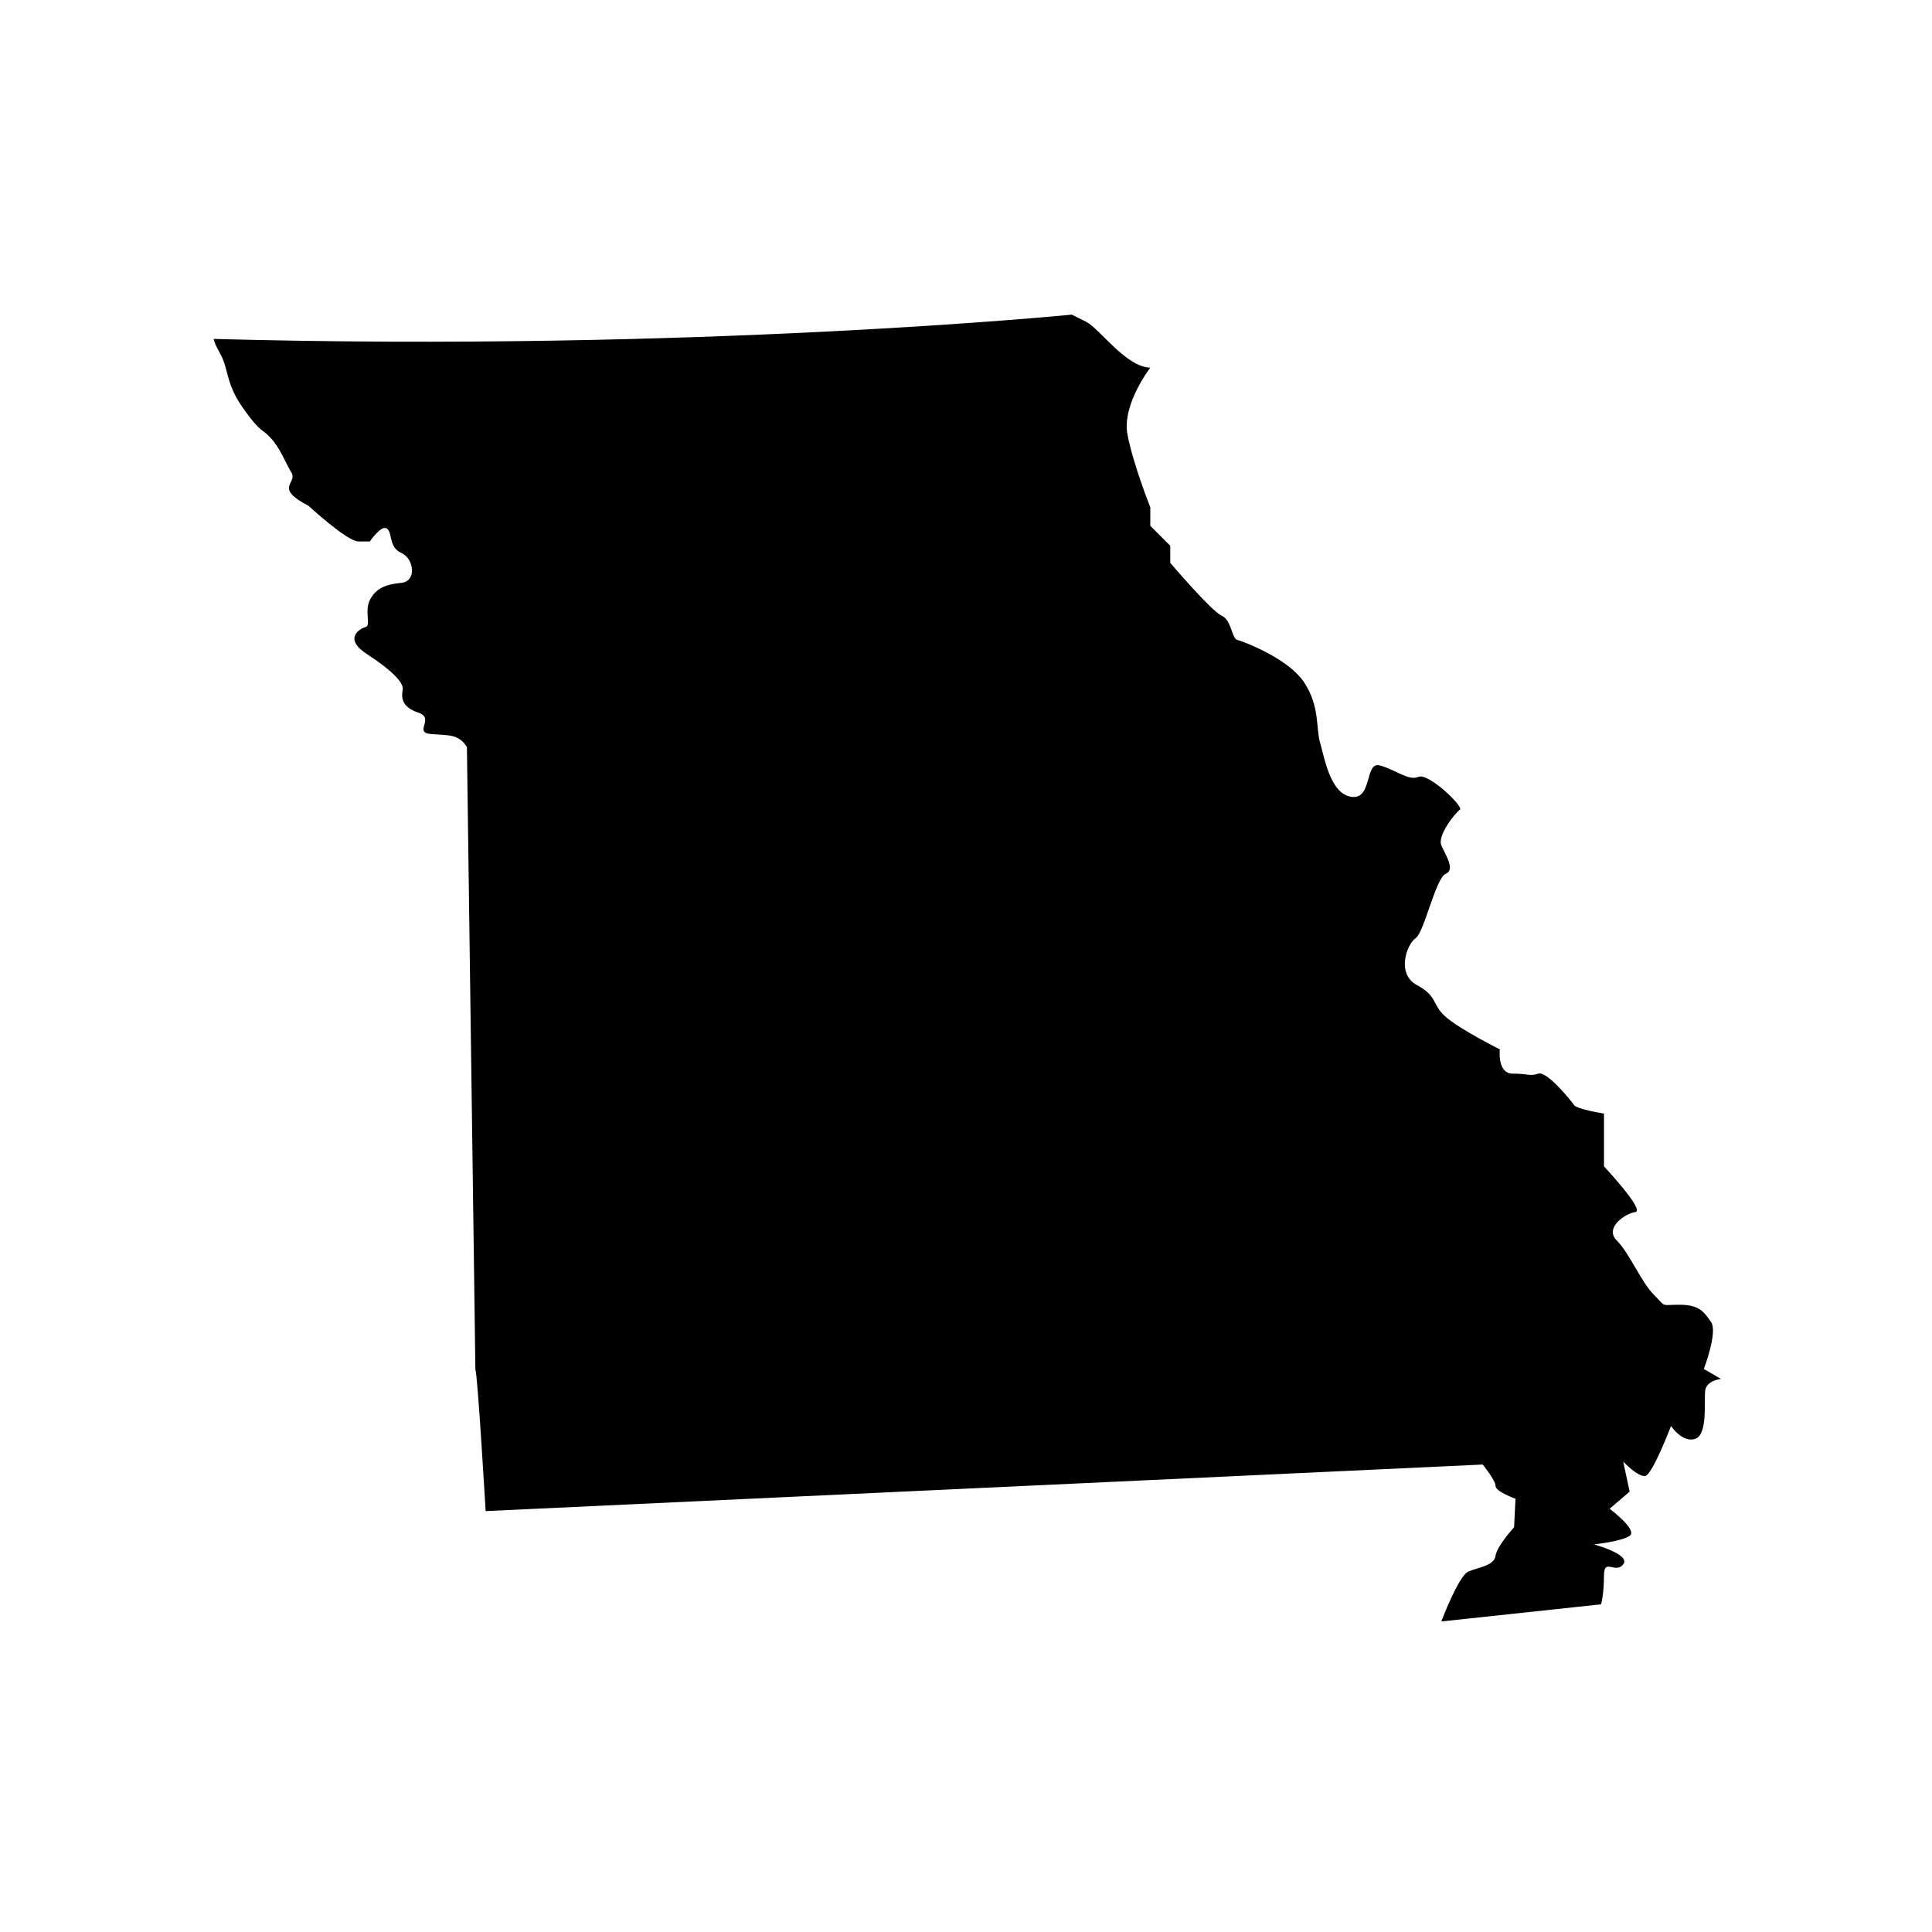
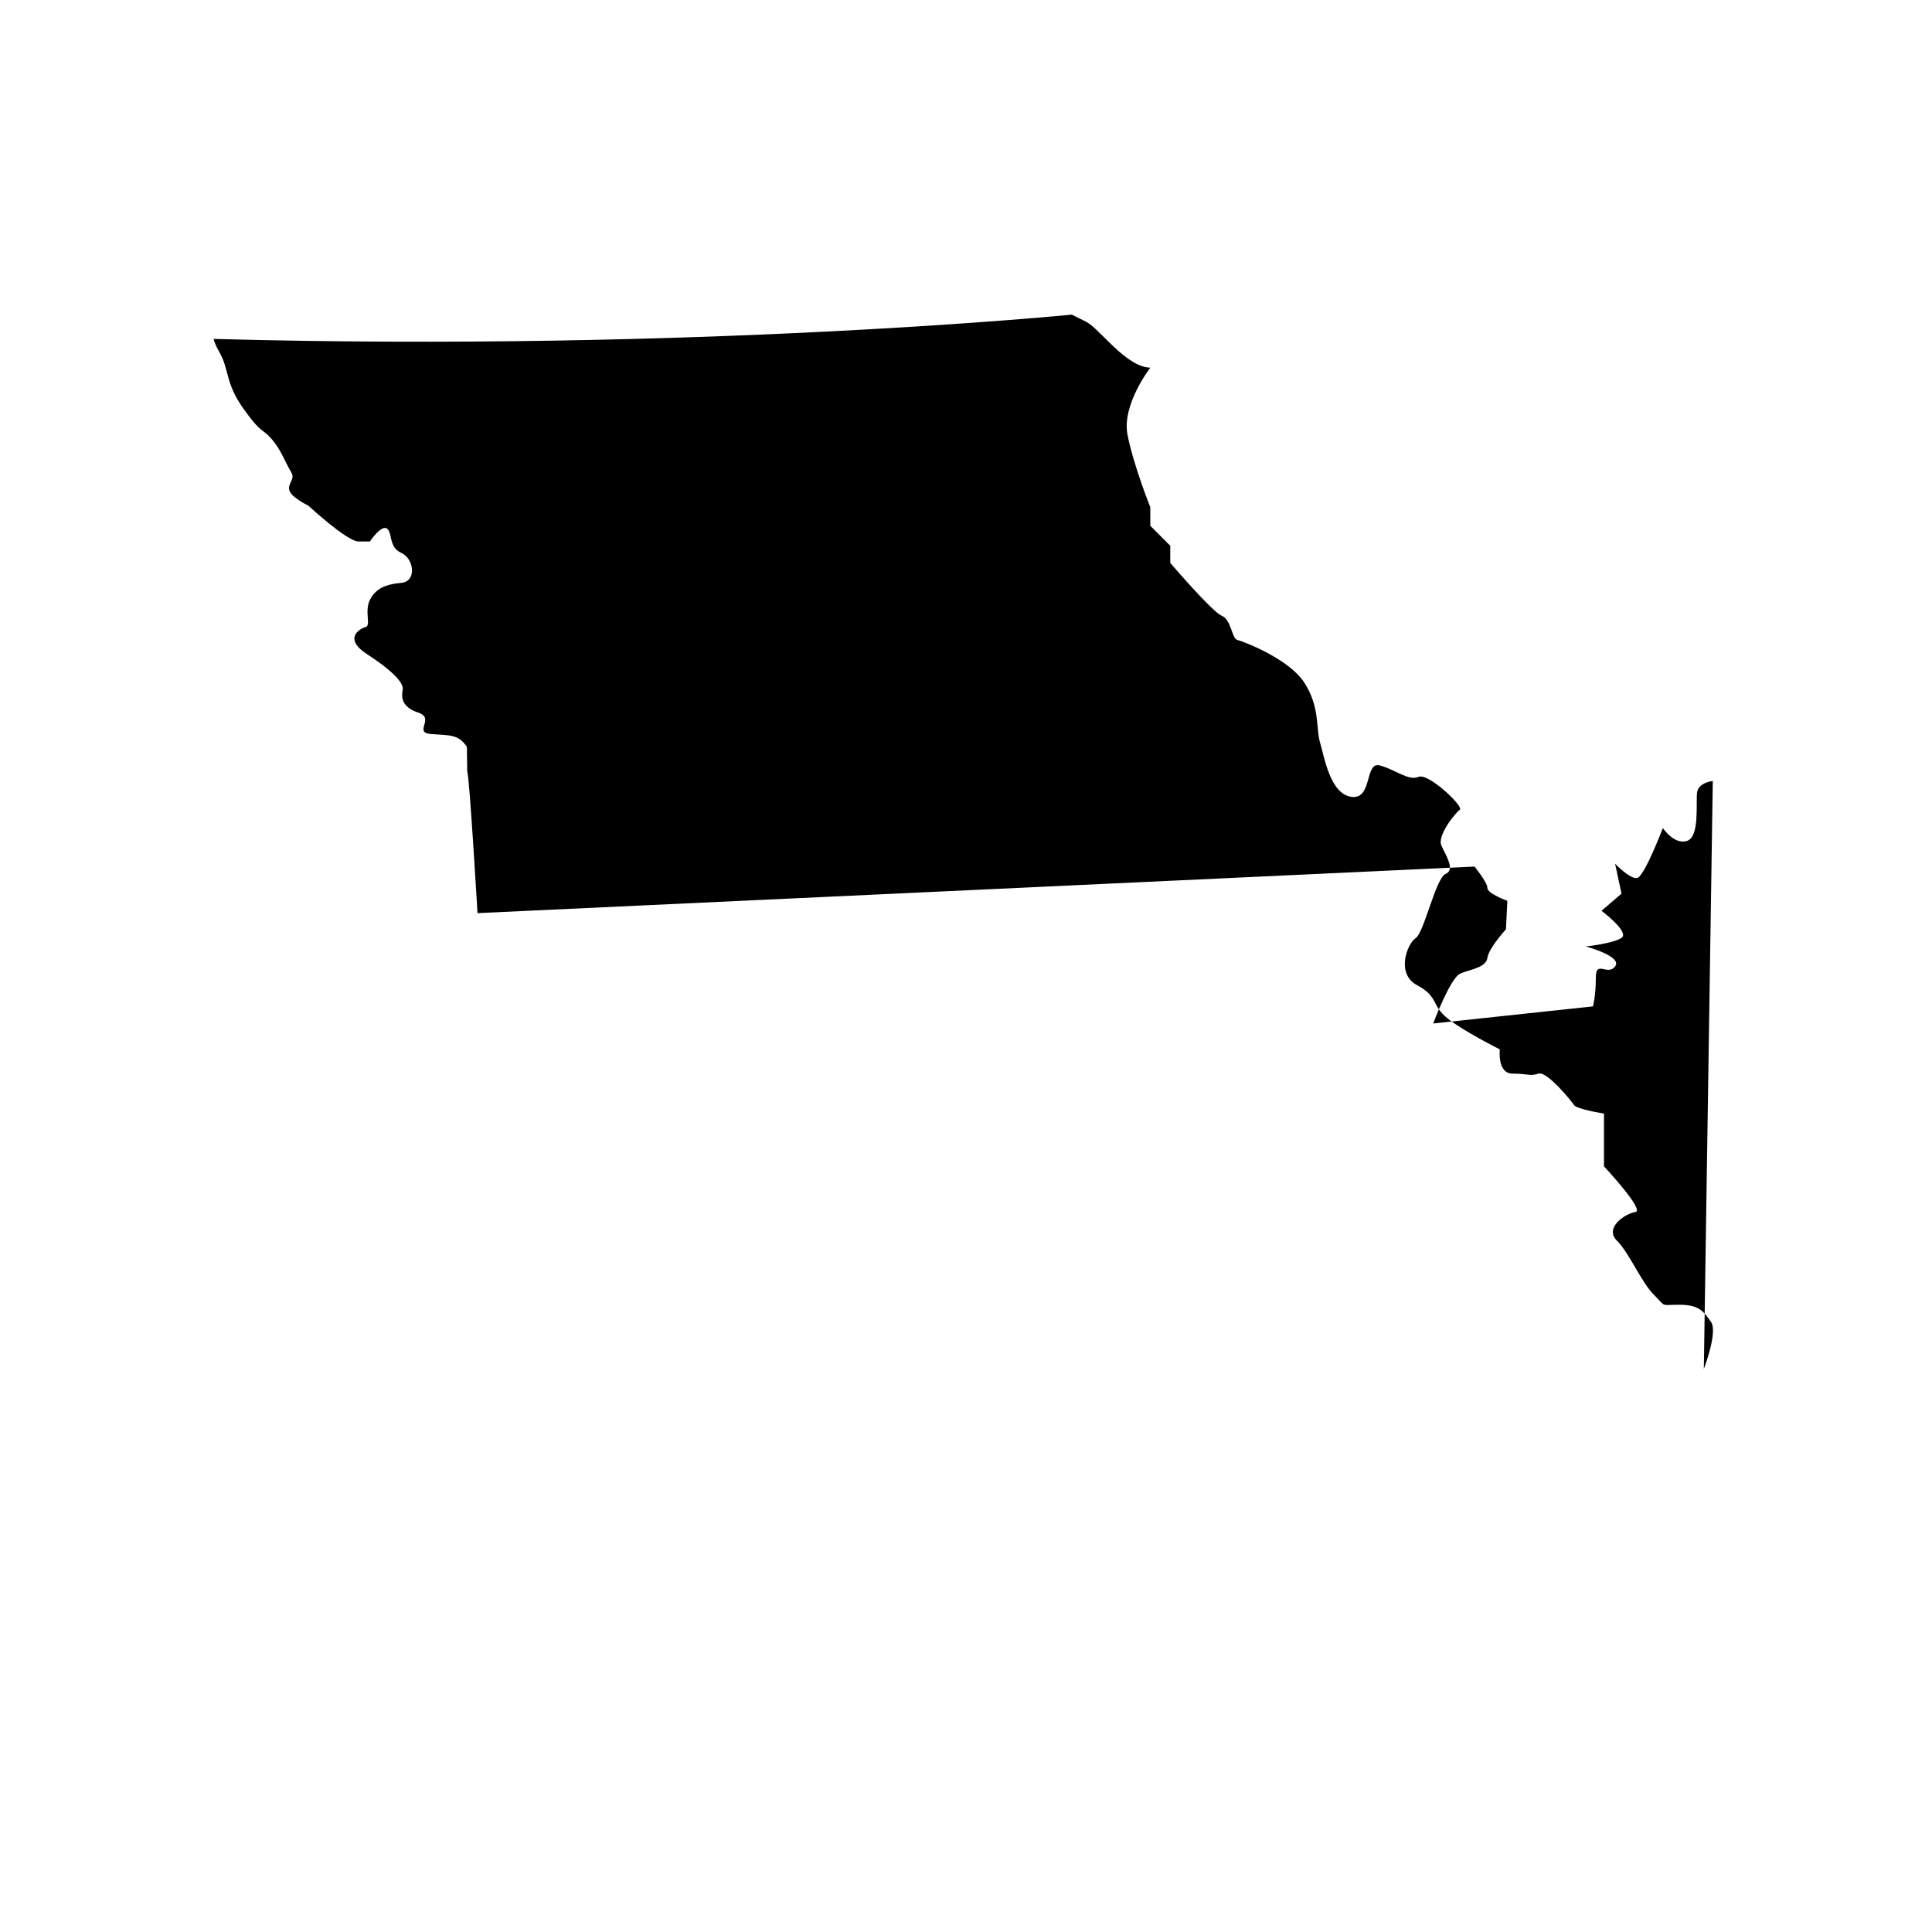
<svg xmlns="http://www.w3.org/2000/svg" id="Layer_1" x="0px" y="0px" width="288px" height="288px" viewBox="0 0 288 288" style="enable-background:new 0 0 288 288;" xml:space="preserve">
-   <path d="M253.988,204.068c0,0,2.127-5.527,1.066-7.018c-1.064-1.484-1.705-2.552-4.682-2.552c-2.975,0-1.914,0.426-3.828-1.488 s-3.613-6.169-5.527-8.082c-1.914-1.915,1.276-4.04,2.762-4.252c1.491-0.214-4.676-6.808-4.676-6.808v-7.867 c0,0-4.042-0.639-4.466-1.275c-0.427-0.638-4.042-5.104-5.317-4.682c-1.277,0.429-1.491,0-3.829,0s-1.914-3.613-1.914-3.613 s-5.528-2.767-7.869-4.681c-2.339-1.914-1.278-3.19-4.468-4.89c-3.189-1.704-1.485-6.168-0.209-7.018 c1.275-0.854,2.976-8.934,4.466-9.57c1.489-0.639,0-2.767-0.638-4.254c-0.638-1.489,2.124-4.893,2.762-5.317 c0.637-0.428-4.676-5.53-6.166-4.892c-1.491,0.638-3.404-1.064-5.742-1.702c-2.339-0.639-1.062,5.104-4.252,4.68 c-3.189-0.429-4.042-5.956-4.681-8.082s0-5.315-2.338-8.932c-2.339-3.616-9.146-6.169-9.999-6.382 c-0.85-0.21-0.848-2.977-2.338-3.615c-1.49-0.638-7.656-7.868-7.656-7.868v-2.552l-2.976-2.979v-2.763c0,0-2.552-6.382-3.404-10.848 s3.404-9.952,3.404-9.952l-0.005-0.006c-3.653-0.099-7.556-5.841-9.565-6.843c-2.128-1.063-2.128-1.063-2.128-1.063 s-56.03,5.582-127.933,3.621c0.111,0.472,0.319,1.007,0.914,2.069c1.437,2.552,0.797,4.466,3.51,8.294 c2.712,3.828,2.712,2.871,4.146,4.466c1.437,1.595,2.075,3.509,3.031,5.104c0.957,1.597-2.712,2.233,2.552,4.945 c0,0,5.74,5.315,7.445,5.315c1.699,0,1.699,0,1.699,0s1.704-2.552,2.551-1.914c0.853,0.639,0.216,2.764,2.129,3.617 c1.915,0.85,2.338,4.251,0,4.466c-2.34,0.211-3.828,0.848-4.68,2.553c-0.851,1.699,0.215,3.828-0.639,4.038 c-0.849,0.213-3.403,1.704,0.214,4.041c3.615,2.341,5.528,4.252,5.316,5.318c-0.212,1.062-0.212,2.553,2.34,3.402 c2.553,0.85-0.853,2.978,1.914,3.189c2.765,0.212,4.041,0,5.317,1.914l1.214,89.137l0.05,3.748 c0.293-0.01,1.529,21.024,1.529,21.024l0.002,0.007l148.627-6.939c0,0,1.914,2.337,1.914,3.188c0,0.848,2.977,1.914,2.977,1.914 l-0.211,4.253c0,0-2.552,2.767-2.766,4.254c-0.215,1.488-2.553,1.702-4.043,2.34c-1.488,0.639-4.037,7.442-4.037,7.442l23.816-2.552 c0,0,0.428-1.489,0.428-4.252c0-2.767,1.7-0.215,2.871-1.703c1.169-1.487-4.361-2.978-4.361-2.978s4.043-0.425,5.318-1.275 c1.275-0.848-2.979-4.04-2.979-4.04l2.979-2.554l-0.957-4.466c0,0,2.232,2.342,3.296,2.127c1.061-0.209,3.827-7.441,3.827-7.441 s1.7,2.551,3.613,1.913c1.915-0.639,1.277-5.742,1.491-7.231c0.214-1.486,2.338-1.701,2.338-1.701L253.988,204.068z" />
+   <path d="M253.988,204.068c0,0,2.127-5.527,1.066-7.018c-1.064-1.484-1.705-2.552-4.682-2.552c-2.975,0-1.914,0.426-3.828-1.488 s-3.613-6.169-5.527-8.082c-1.914-1.915,1.276-4.04,2.762-4.252c1.491-0.214-4.676-6.808-4.676-6.808v-7.867 c0,0-4.042-0.639-4.466-1.275c-0.427-0.638-4.042-5.104-5.317-4.682c-1.277,0.429-1.491,0-3.829,0s-1.914-3.613-1.914-3.613 s-5.528-2.767-7.869-4.681c-2.339-1.914-1.278-3.19-4.468-4.89c-3.189-1.704-1.485-6.168-0.209-7.018 c1.275-0.854,2.976-8.934,4.466-9.57c1.489-0.639,0-2.767-0.638-4.254c-0.638-1.489,2.124-4.893,2.762-5.317 c0.637-0.428-4.676-5.53-6.166-4.892c-1.491,0.638-3.404-1.064-5.742-1.702c-2.339-0.639-1.062,5.104-4.252,4.68 c-3.189-0.429-4.042-5.956-4.681-8.082s0-5.315-2.338-8.932c-2.339-3.616-9.146-6.169-9.999-6.382 c-0.85-0.21-0.848-2.977-2.338-3.615c-1.49-0.638-7.656-7.868-7.656-7.868v-2.552l-2.976-2.979v-2.763c0,0-2.552-6.382-3.404-10.848 s3.404-9.952,3.404-9.952l-0.005-0.006c-3.653-0.099-7.556-5.841-9.565-6.843c-2.128-1.063-2.128-1.063-2.128-1.063 s-56.03,5.582-127.933,3.621c0.111,0.472,0.319,1.007,0.914,2.069c1.437,2.552,0.797,4.466,3.51,8.294 c2.712,3.828,2.712,2.871,4.146,4.466c1.437,1.595,2.075,3.509,3.031,5.104c0.957,1.597-2.712,2.233,2.552,4.945 c0,0,5.74,5.315,7.445,5.315c1.699,0,1.699,0,1.699,0s1.704-2.552,2.551-1.914c0.853,0.639,0.216,2.764,2.129,3.617 c1.915,0.85,2.338,4.251,0,4.466c-2.34,0.211-3.828,0.848-4.68,2.553c-0.851,1.699,0.215,3.828-0.639,4.038 c-0.849,0.213-3.403,1.704,0.214,4.041c3.615,2.341,5.528,4.252,5.316,5.318c-0.212,1.062-0.212,2.553,2.34,3.402 c2.553,0.85-0.853,2.978,1.914,3.189c2.765,0.212,4.041,0,5.317,1.914l0.05,3.748 c0.293-0.01,1.529,21.024,1.529,21.024l0.002,0.007l148.627-6.939c0,0,1.914,2.337,1.914,3.188c0,0.848,2.977,1.914,2.977,1.914 l-0.211,4.253c0,0-2.552,2.767-2.766,4.254c-0.215,1.488-2.553,1.702-4.043,2.34c-1.488,0.639-4.037,7.442-4.037,7.442l23.816-2.552 c0,0,0.428-1.489,0.428-4.252c0-2.767,1.7-0.215,2.871-1.703c1.169-1.487-4.361-2.978-4.361-2.978s4.043-0.425,5.318-1.275 c1.275-0.848-2.979-4.04-2.979-4.04l2.979-2.554l-0.957-4.466c0,0,2.232,2.342,3.296,2.127c1.061-0.209,3.827-7.441,3.827-7.441 s1.7,2.551,3.613,1.913c1.915-0.639,1.277-5.742,1.491-7.231c0.214-1.486,2.338-1.701,2.338-1.701L253.988,204.068z" />
</svg>